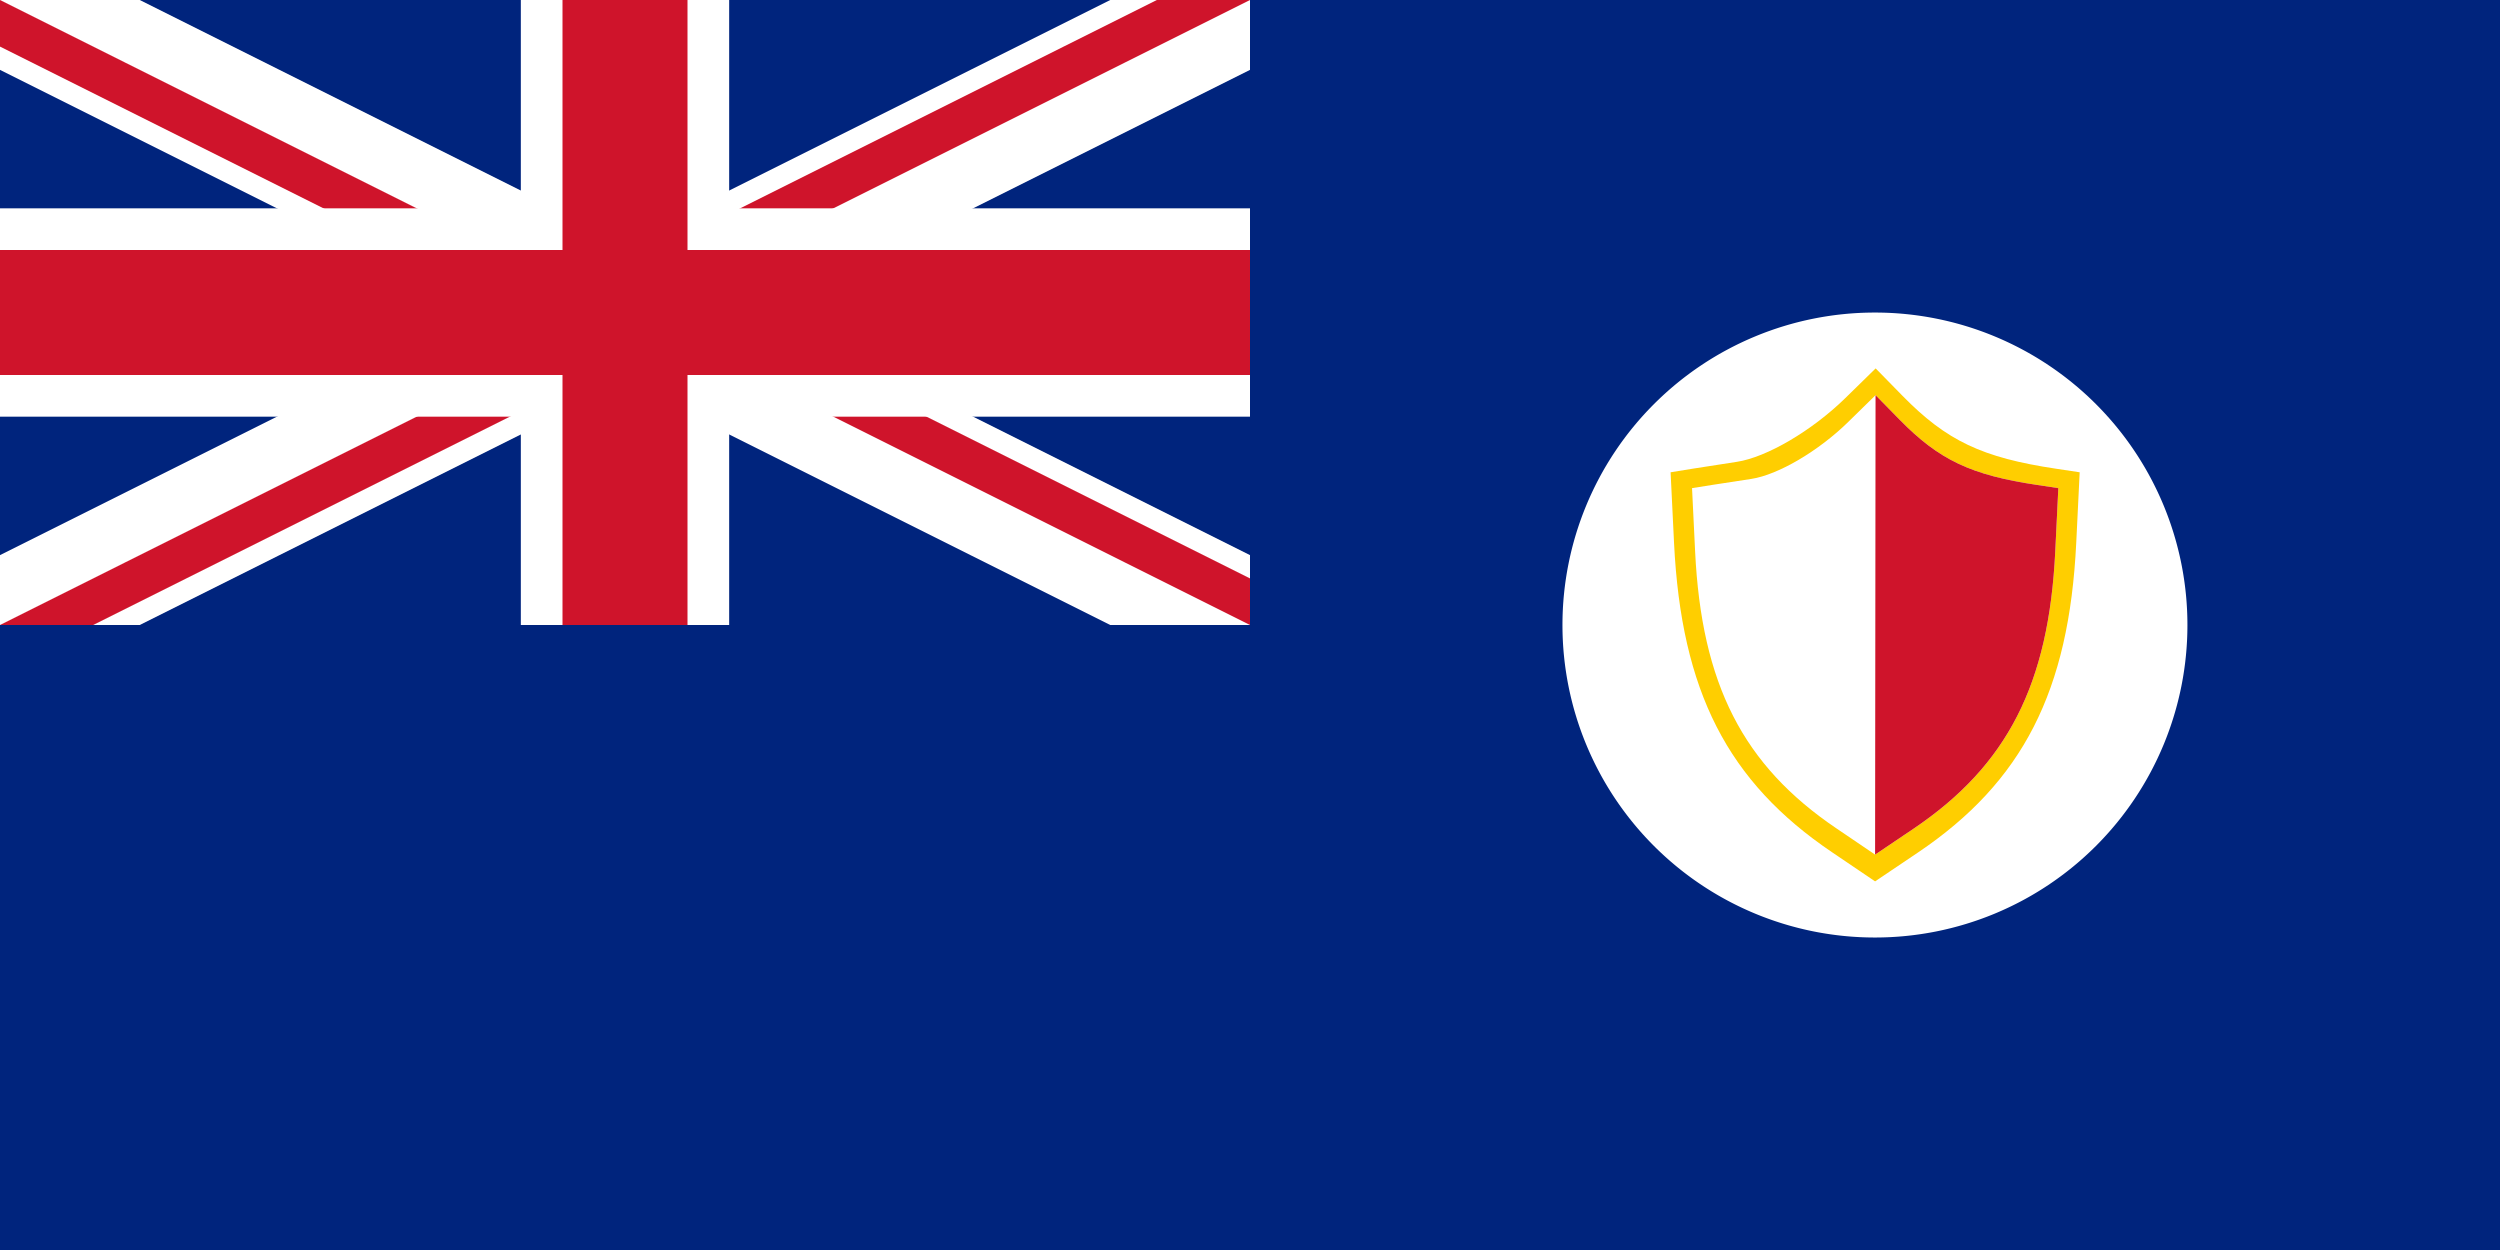
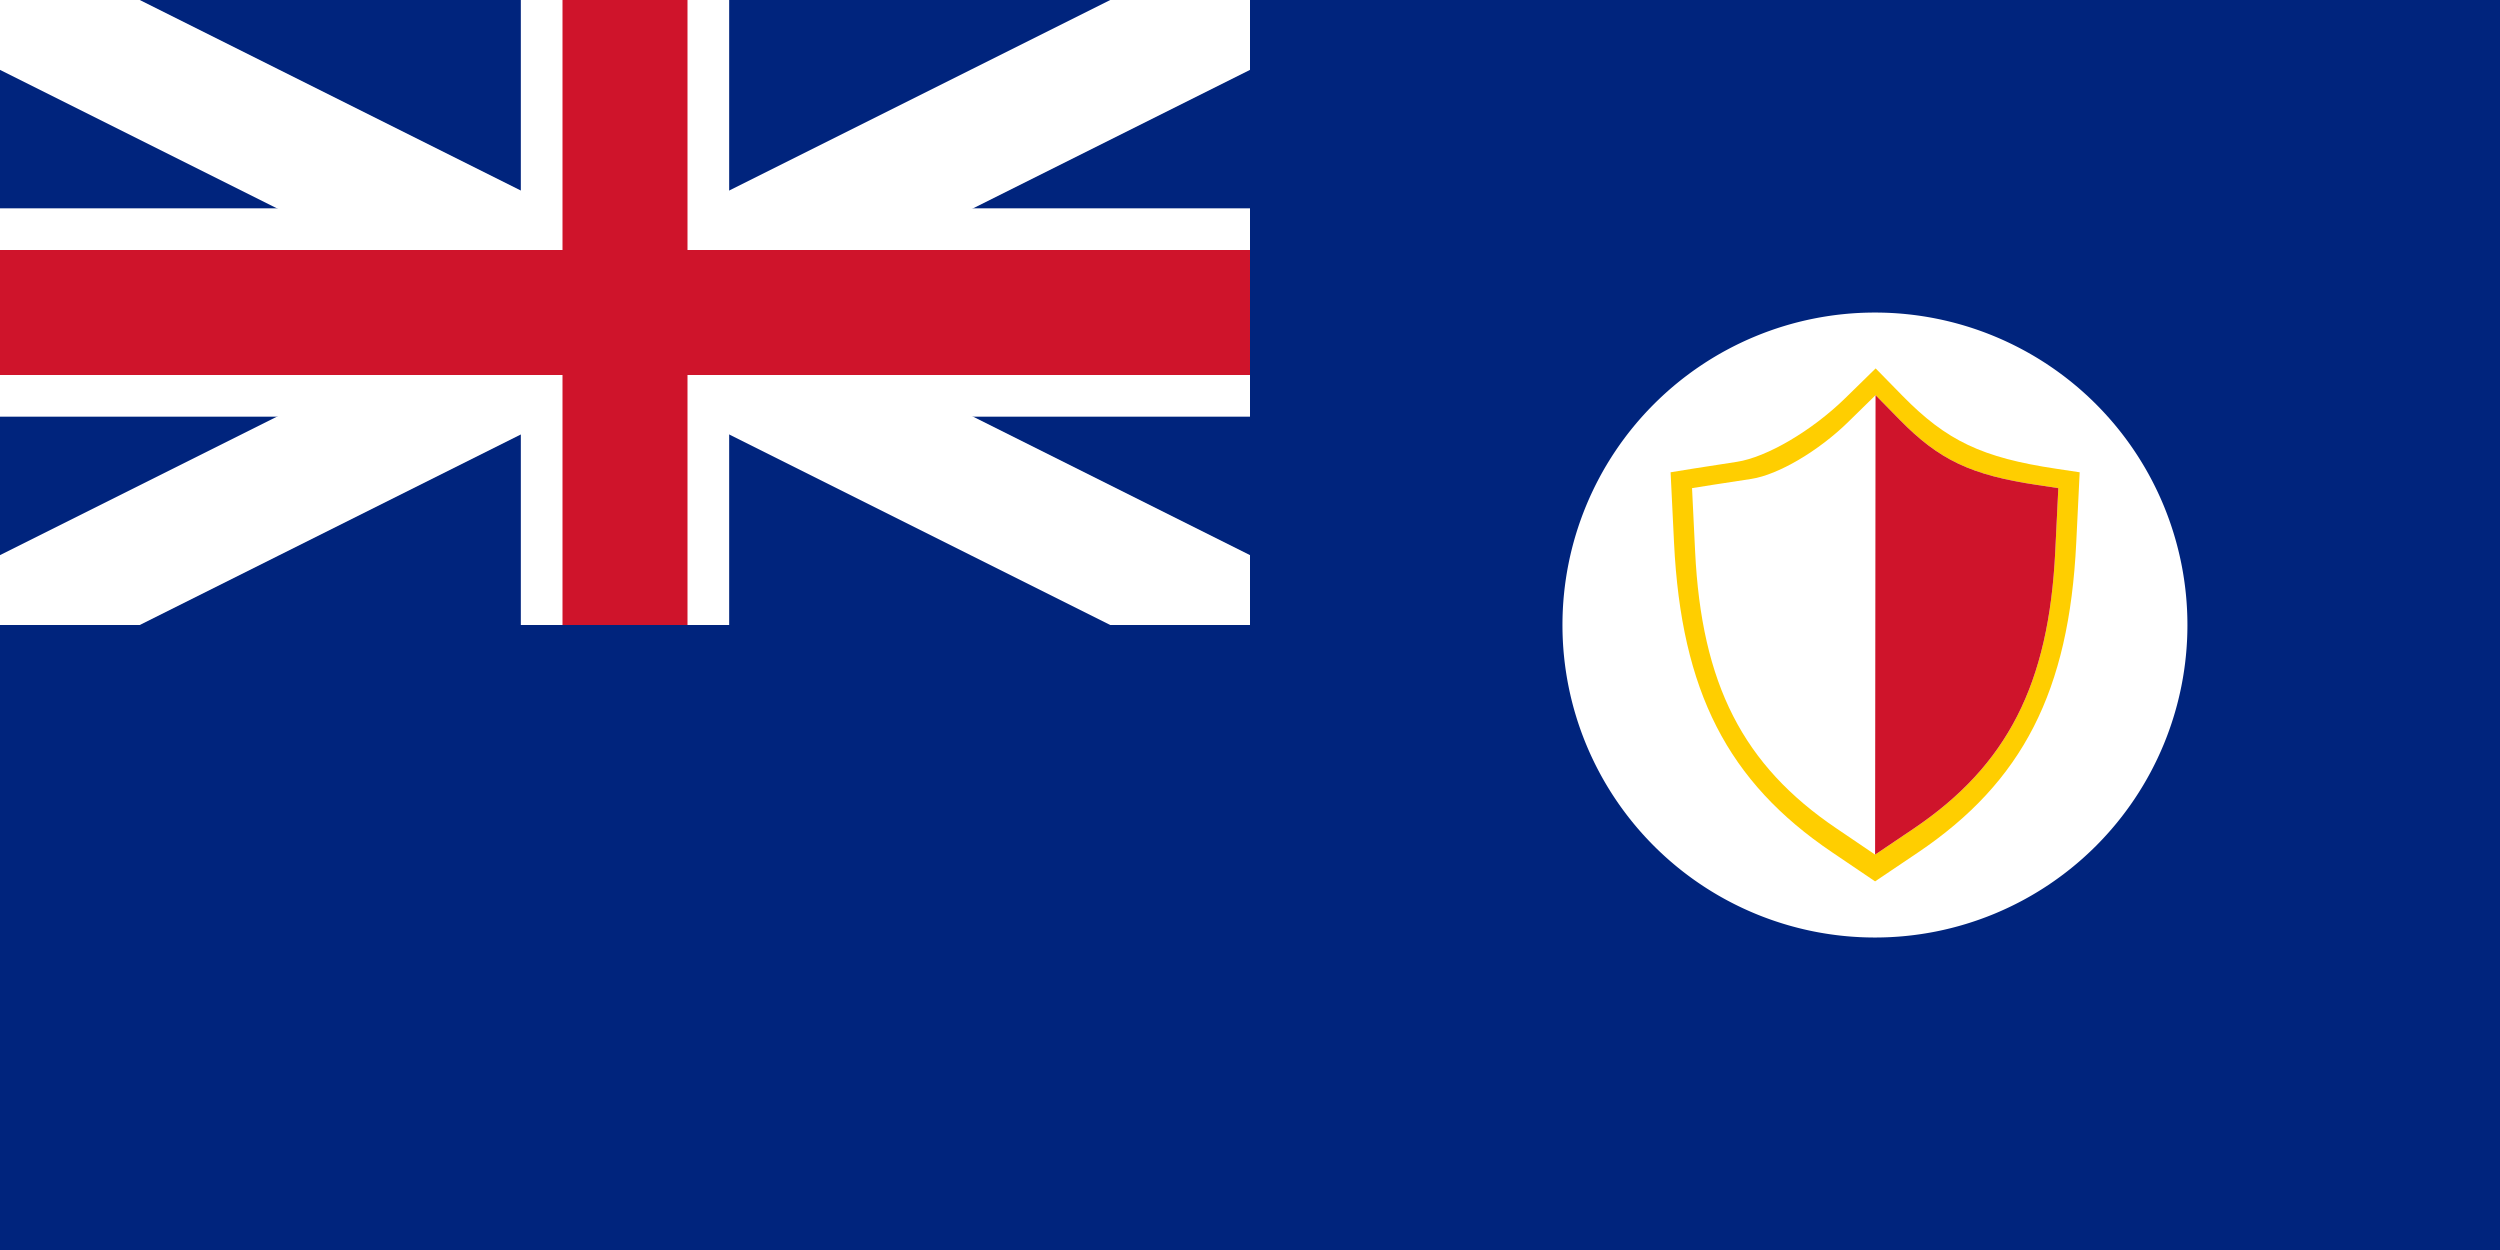
<svg xmlns="http://www.w3.org/2000/svg" xmlns:ns1="http://sodipodi.sourceforge.net/DTD/sodipodi-0.dtd" xmlns:ns2="http://www.inkscape.org/namespaces/inkscape" version="1.0" baseProfile="full" preserveAspectRatio="xMidYMid meet" zoomAndPan="magnify" id="Government_Ensign_of_the_United_Kingdom" viewBox="-15 -7.5 30 15" width="600" height="300" ns1:version="0.32" ns2:version="0.46" ns1:docname="Flag_of_Malta_(1943-1964) (1).svg" ns2:output_extension="org.inkscape.output.svg.inkscape" ns1:docbase="C:\Documents and Settings\Brendan!\Desktop">
  <ns1:namedview ns2:window-height="750" ns2:window-width="1280" ns2:pageshadow="2" ns2:pageopacity="0.0" guidetolerance="10.0" gridtolerance="10.0" objecttolerance="10.0" borderopacity="1.0" bordercolor="#666666" pagecolor="#ffffff" id="base" width="600px" height="300px" ns2:zoom="0.91333333" ns2:cx="289.90281" ns2:cy="15.687977" ns2:window-x="-8" ns2:window-y="-8" ns2:current-layer="Government_Ensign_of_the_United_Kingdom" showgrid="false" showguides="true" ns2:guide-bbox="true" />
  <defs id="defs3">
    <ns2:perspective ns1:type="inkscape:persp3d" ns2:vp_x="0 : 150 : 1" ns2:vp_y="0 : 1000 : 0" ns2:vp_z="600 : 150 : 1" ns2:persp3d-origin="300 : 100 : 1" id="perspective21" />
    <clipPath id="border">
      <rect x="-15" y="-7.5" width="30" height="15" id="rect6" />
    </clipPath>
    <ns2:perspective id="perspective2867" ns2:persp3d-origin="194.8819 : 171.25985 : 1" ns2:vp_z="389.76379 : 256.88977 : 1" ns2:vp_y="0 : 1000 : 0" ns2:vp_x="0 : 256.88977 : 1" ns1:type="inkscape:persp3d" />
    <ns2:perspective ns1:type="inkscape:persp3d" ns2:vp_x="0 : 300 : 1" ns2:vp_y="0 : 1000 : 0" ns2:vp_z="600 : 300 : 1" ns2:persp3d-origin="300 : 200 : 1" id="perspective2669" />
    <ns2:perspective ns1:type="inkscape:persp3d" ns2:vp_x="0 : 150 : 1" ns2:vp_y="0 : 1000 : 0" ns2:vp_z="600 : 150 : 1" ns2:persp3d-origin="300 : 100 : 1" id="perspective2573" />
    <clipPath id="clipPath2569">
      <rect x="-15" y="-7.5" width="30" height="15" id="rect2571" />
    </clipPath>
    <ns2:perspective id="perspective2567" ns2:persp3d-origin="194.8819 : 171.25985 : 1" ns2:vp_z="389.76379 : 256.88977 : 1" ns2:vp_y="0 : 1000 : 0" ns2:vp_x="0 : 256.88977 : 1" ns1:type="inkscape:persp3d" />
    <ns2:perspective ns1:type="inkscape:persp3d" ns2:vp_x="0 : 526.18109 : 1" ns2:vp_y="0 : 1000 : 0" ns2:vp_z="744.09448 : 526.18109 : 1" ns2:persp3d-origin="372.04724 : 350.78739 : 1" id="perspective2416" />
    <ns2:perspective ns1:type="inkscape:persp3d" ns2:vp_x="0 : 526.18109 : 1" ns2:vp_y="0 : 1000 : 0" ns2:vp_z="744.09448 : 526.18109 : 1" ns2:persp3d-origin="372.04724 : 350.78739 : 1" id="perspective2390" />
    <ns2:perspective id="perspective10" ns2:persp3d-origin="372.04724 : 350.78739 : 1" ns2:vp_z="744.09448 : 526.18109 : 1" ns2:vp_y="0 : 1000 : 0" ns2:vp_x="0 : 526.18109 : 1" ns1:type="inkscape:persp3d" />
    <ns2:perspective id="perspective2411" ns2:persp3d-origin="372.04724 : 350.78739 : 1" ns2:vp_z="744.09448 : 526.18109 : 1" ns2:vp_y="0 : 1000 : 0" ns2:vp_x="0 : 526.18109 : 1" ns1:type="inkscape:persp3d" />
    <ns2:perspective id="perspective2451" ns2:persp3d-origin="372.04724 : 350.78739 : 1" ns2:vp_z="744.09448 : 526.18109 : 1" ns2:vp_y="0 : 1000 : 0" ns2:vp_x="0 : 526.18109 : 1" ns1:type="inkscape:persp3d" />
  </defs>
  <rect x="-15" y="-7.5" width="30" height="15" id="rect8" style="fill:#00247d" />
  <g id="canton" transform="matrix(0.5,0,0,0.5,-7.5,-3.75)">
    <g clip-path="url(#border)" id="g11">
-       <circle r="20" id="circle13" cx="0" cy="0" ns1:cx="0" ns1:cy="0" ns1:rx="20" ns1:ry="20" style="fill:#00247d" />
      <path d="M -20,-10 L 20,10 M -20,10 L 20,-10" id="diags_white" style="stroke:#ffffff;stroke-width:3" />
-       <path d="M -20,-10 L 20,10 M -20,10 L 20,-10" id="diags_red" style="stroke:#cf142b;stroke-width:2" />
      <path d="M 0,0 L 20,10 L 17,10 L -3,0 M 0,0 L 20,-10 L 23,-10 L 3,0 M 0,0 L -20,10 L -23,10 L -3,0 M 0,0 L -20,-10 L -17,-10 L 3,0" id="eraser_white" style="fill:#ffffff;stroke:none" />
      <path d="M -20,0 L 20,0 M 0,-10 L 0,10" id="cross_white" style="stroke:#ffffff;stroke-width:5" />
      <path d="M -20,0 L 20,0 M 0,-10 L 0,10" id="cross_red" style="stroke:#cf142b;stroke-width:3" />
    </g>
  </g>
  <path ns1:type="arc" style="opacity:1;fill:#ffffff;fill-opacity:1;stroke:none;stroke-width:5;stroke-linecap:square;stroke-linejoin:bevel;stroke-miterlimit:4;stroke-dasharray:none;stroke-opacity:1" id="path5055" ns1:cx="6.9749999" ns1:cy="0.125" ns1:rx="4.3249998" ns1:ry="4.3249998" d="M 11.3,0.125 A 4.325,4.325 0 1 1 2.65,0.125 A 4.325,4.325 0 1 1 11.3,0.125 z" transform="matrix(0.867,0,0,0.867,1.452,-0.108)" />
  <g id="g2467" transform="matrix(1.119,0,0,1.119,14.252,-4.366)">
-     <path id="path2465" d="M -6.494,6.339 C -7.615,5.582 -8.111,4.611 -8.189,3.022 L -8.226,2.264 L -7.973,2.223 C -7.834,2.201 -7.628,2.169 -7.516,2.152 C -7.195,2.103 -6.711,1.819 -6.354,1.47 L -6.027,1.15 L -5.738,1.445 C -5.266,1.926 -4.886,2.107 -4.091,2.226 L -3.839,2.264 L -3.876,3.022 C -3.953,4.611 -4.45,5.583 -5.571,6.34 L -6.033,6.651 L -6.494,6.339 z" style="fill:#ffce00;fill-opacity:1" />
+     <path id="path2465" d="M -6.494,6.339 C -7.615,5.582 -8.111,4.611 -8.189,3.022 L -8.226,2.264 L -7.973,2.223 C -7.834,2.201 -7.628,2.169 -7.516,2.152 C -7.195,2.103 -6.711,1.819 -6.354,1.47 L -6.027,1.15 L -5.738,1.445 C -5.266,1.926 -4.886,2.107 -4.091,2.226 L -3.839,2.264 L -3.876,3.022 C -3.953,4.611 -4.45,5.583 -5.571,6.34 L -6.033,6.651 L -6.494,6.339 " style="fill:#ffce00;fill-opacity:1" />
    <g transform="translate(0.101,-2.045)" id="g2461">
      <path style="fill:#ffffff;fill-opacity:1" d="M -6.547,8.129 C -7.551,7.451 -7.995,6.581 -8.064,5.158 L -8.097,4.479 L -7.871,4.443 C -7.747,4.424 -7.562,4.395 -7.461,4.38 C -7.174,4.336 -6.741,4.082 -6.422,3.769 L -6.129,3.482 L -5.869,3.747 C -5.447,4.177 -5.106,4.339 -4.395,4.445 L -4.169,4.479 L -4.202,5.158 C -4.271,6.582 -4.716,7.452 -5.72,8.13 L -6.134,8.409 L -6.547,8.129 z" id="path2457" />
      <path style="fill:#cf142b;fill-opacity:1" d="M -6.129,3.482 L -5.869,3.747 C -5.447,4.177 -5.106,4.339 -4.395,4.445 L -4.169,4.479 L -4.202,5.158 C -4.271,6.582 -4.716,7.452 -5.72,8.13 L -6.134,8.409 L -6.129,3.482 z" id="path2459" ns1:nodetypes="cccccccc" />
    </g>
  </g>
</svg>